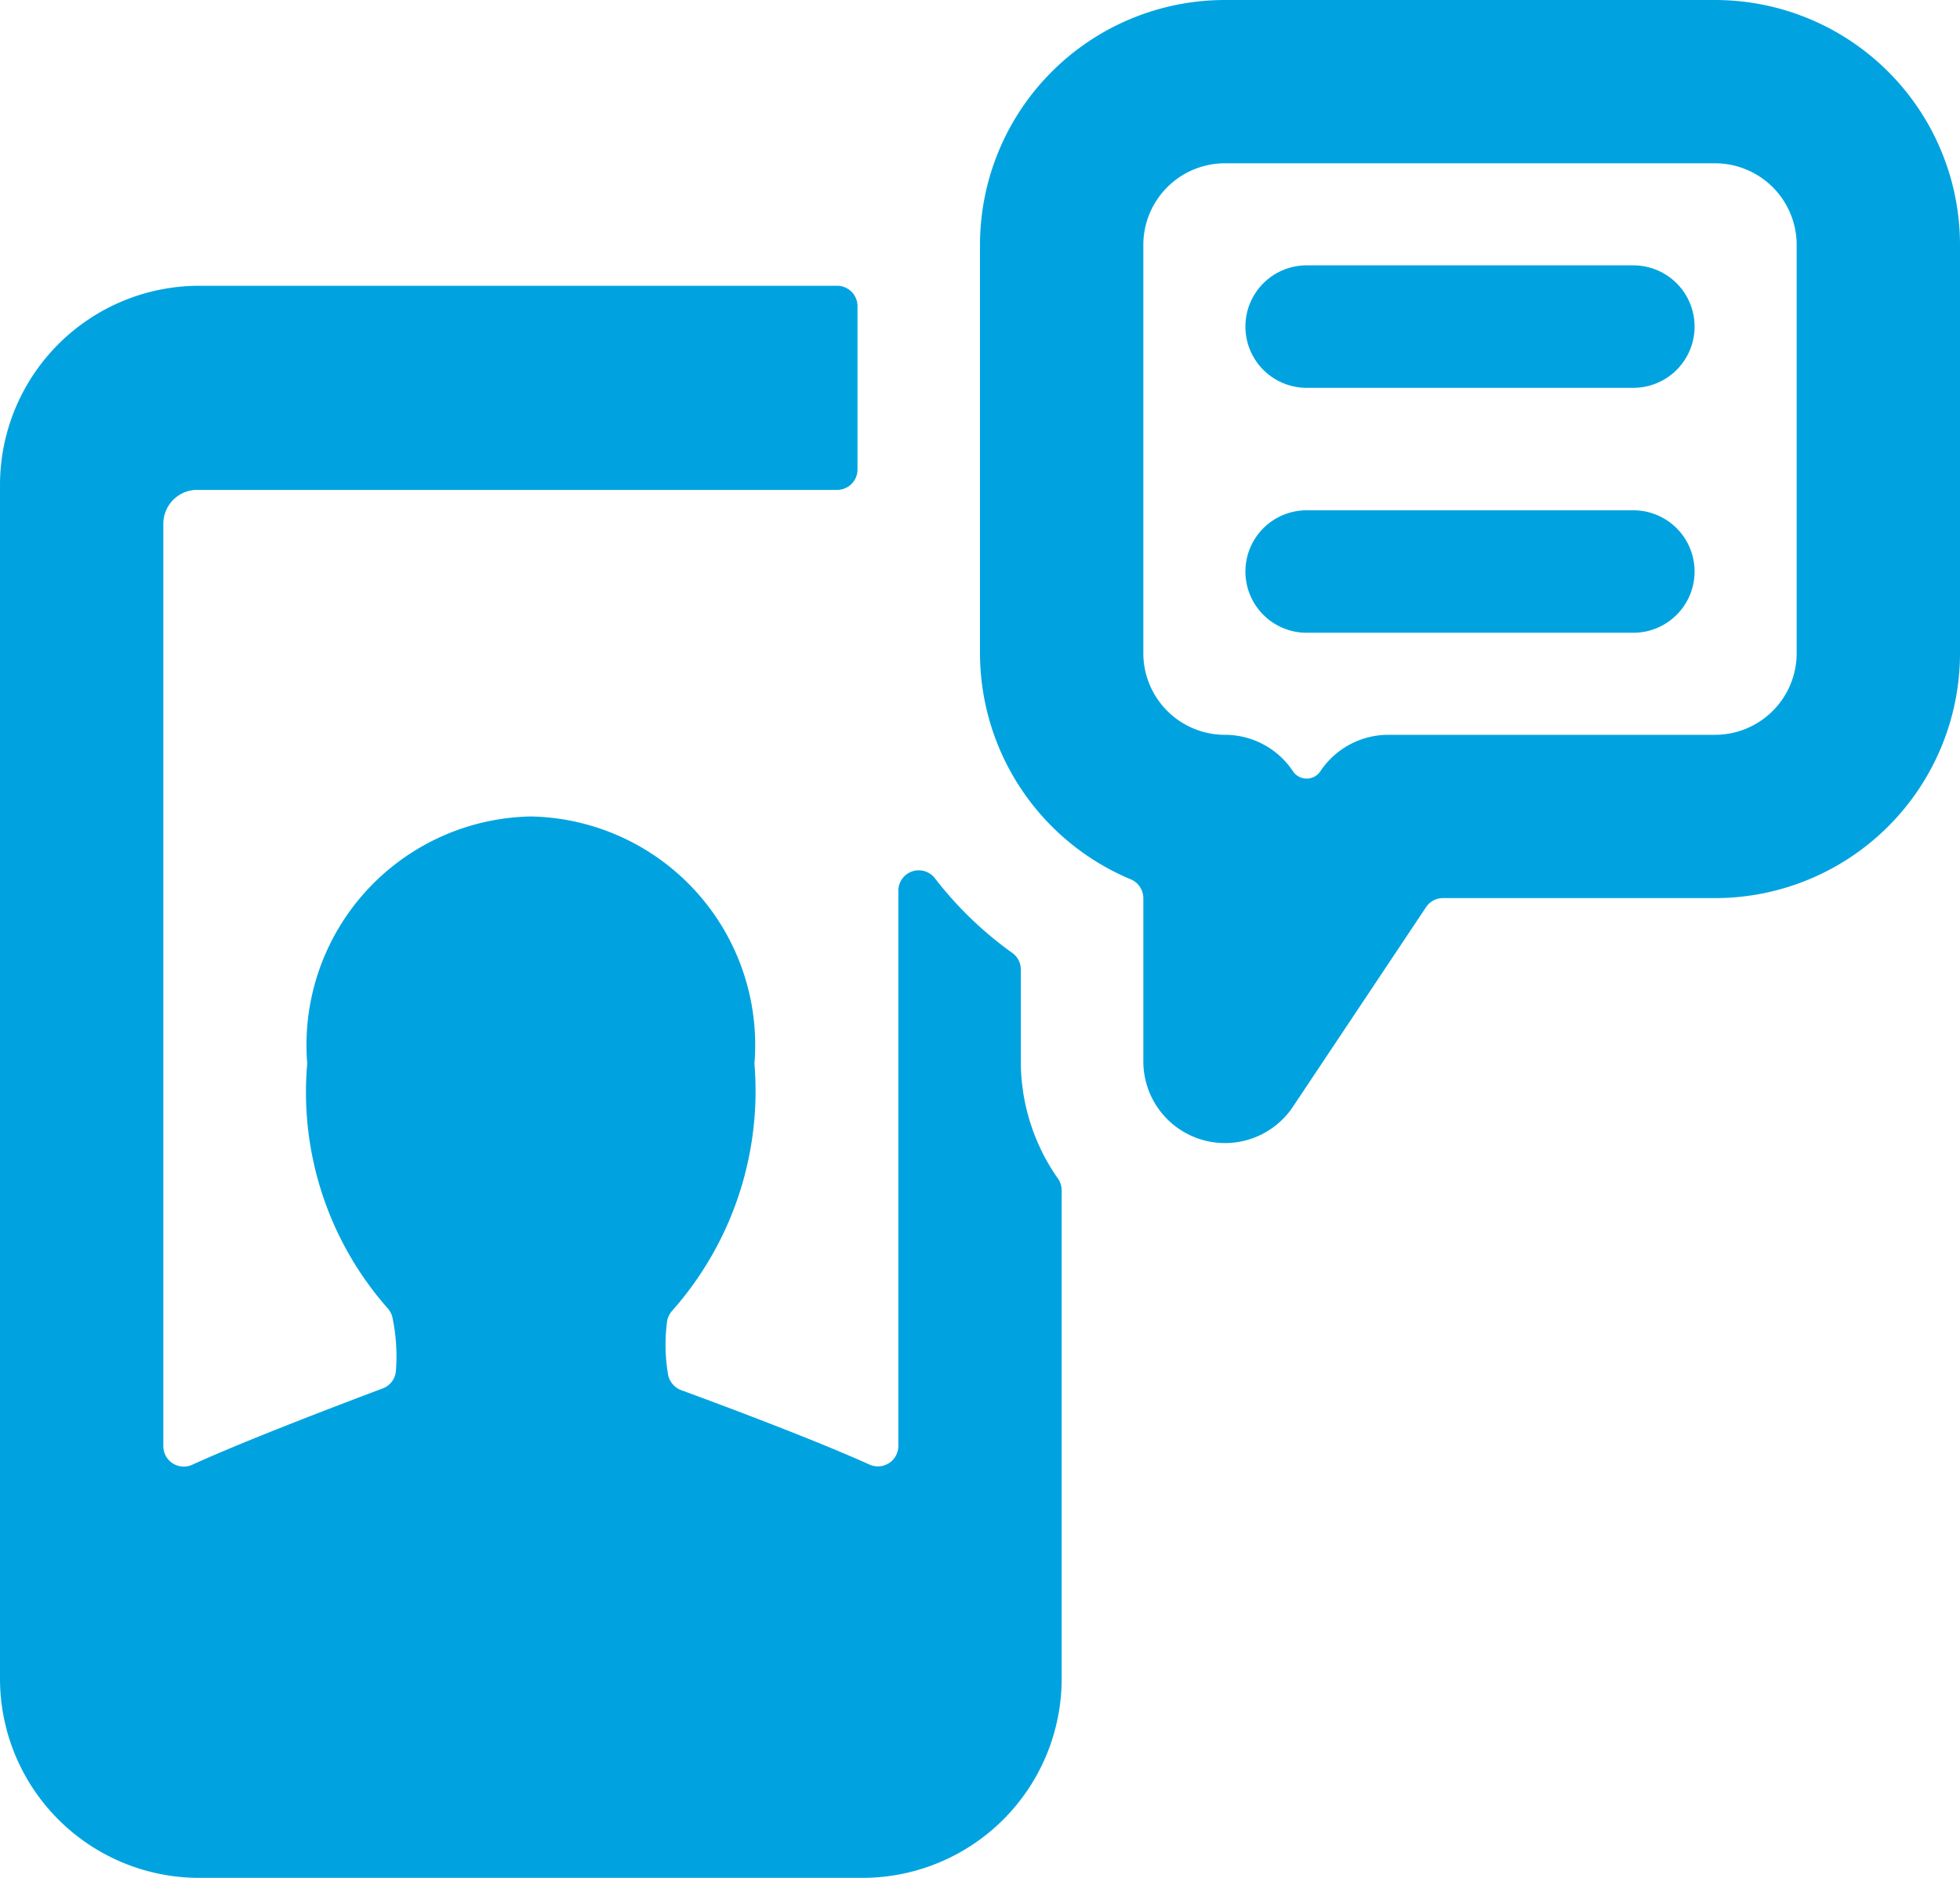
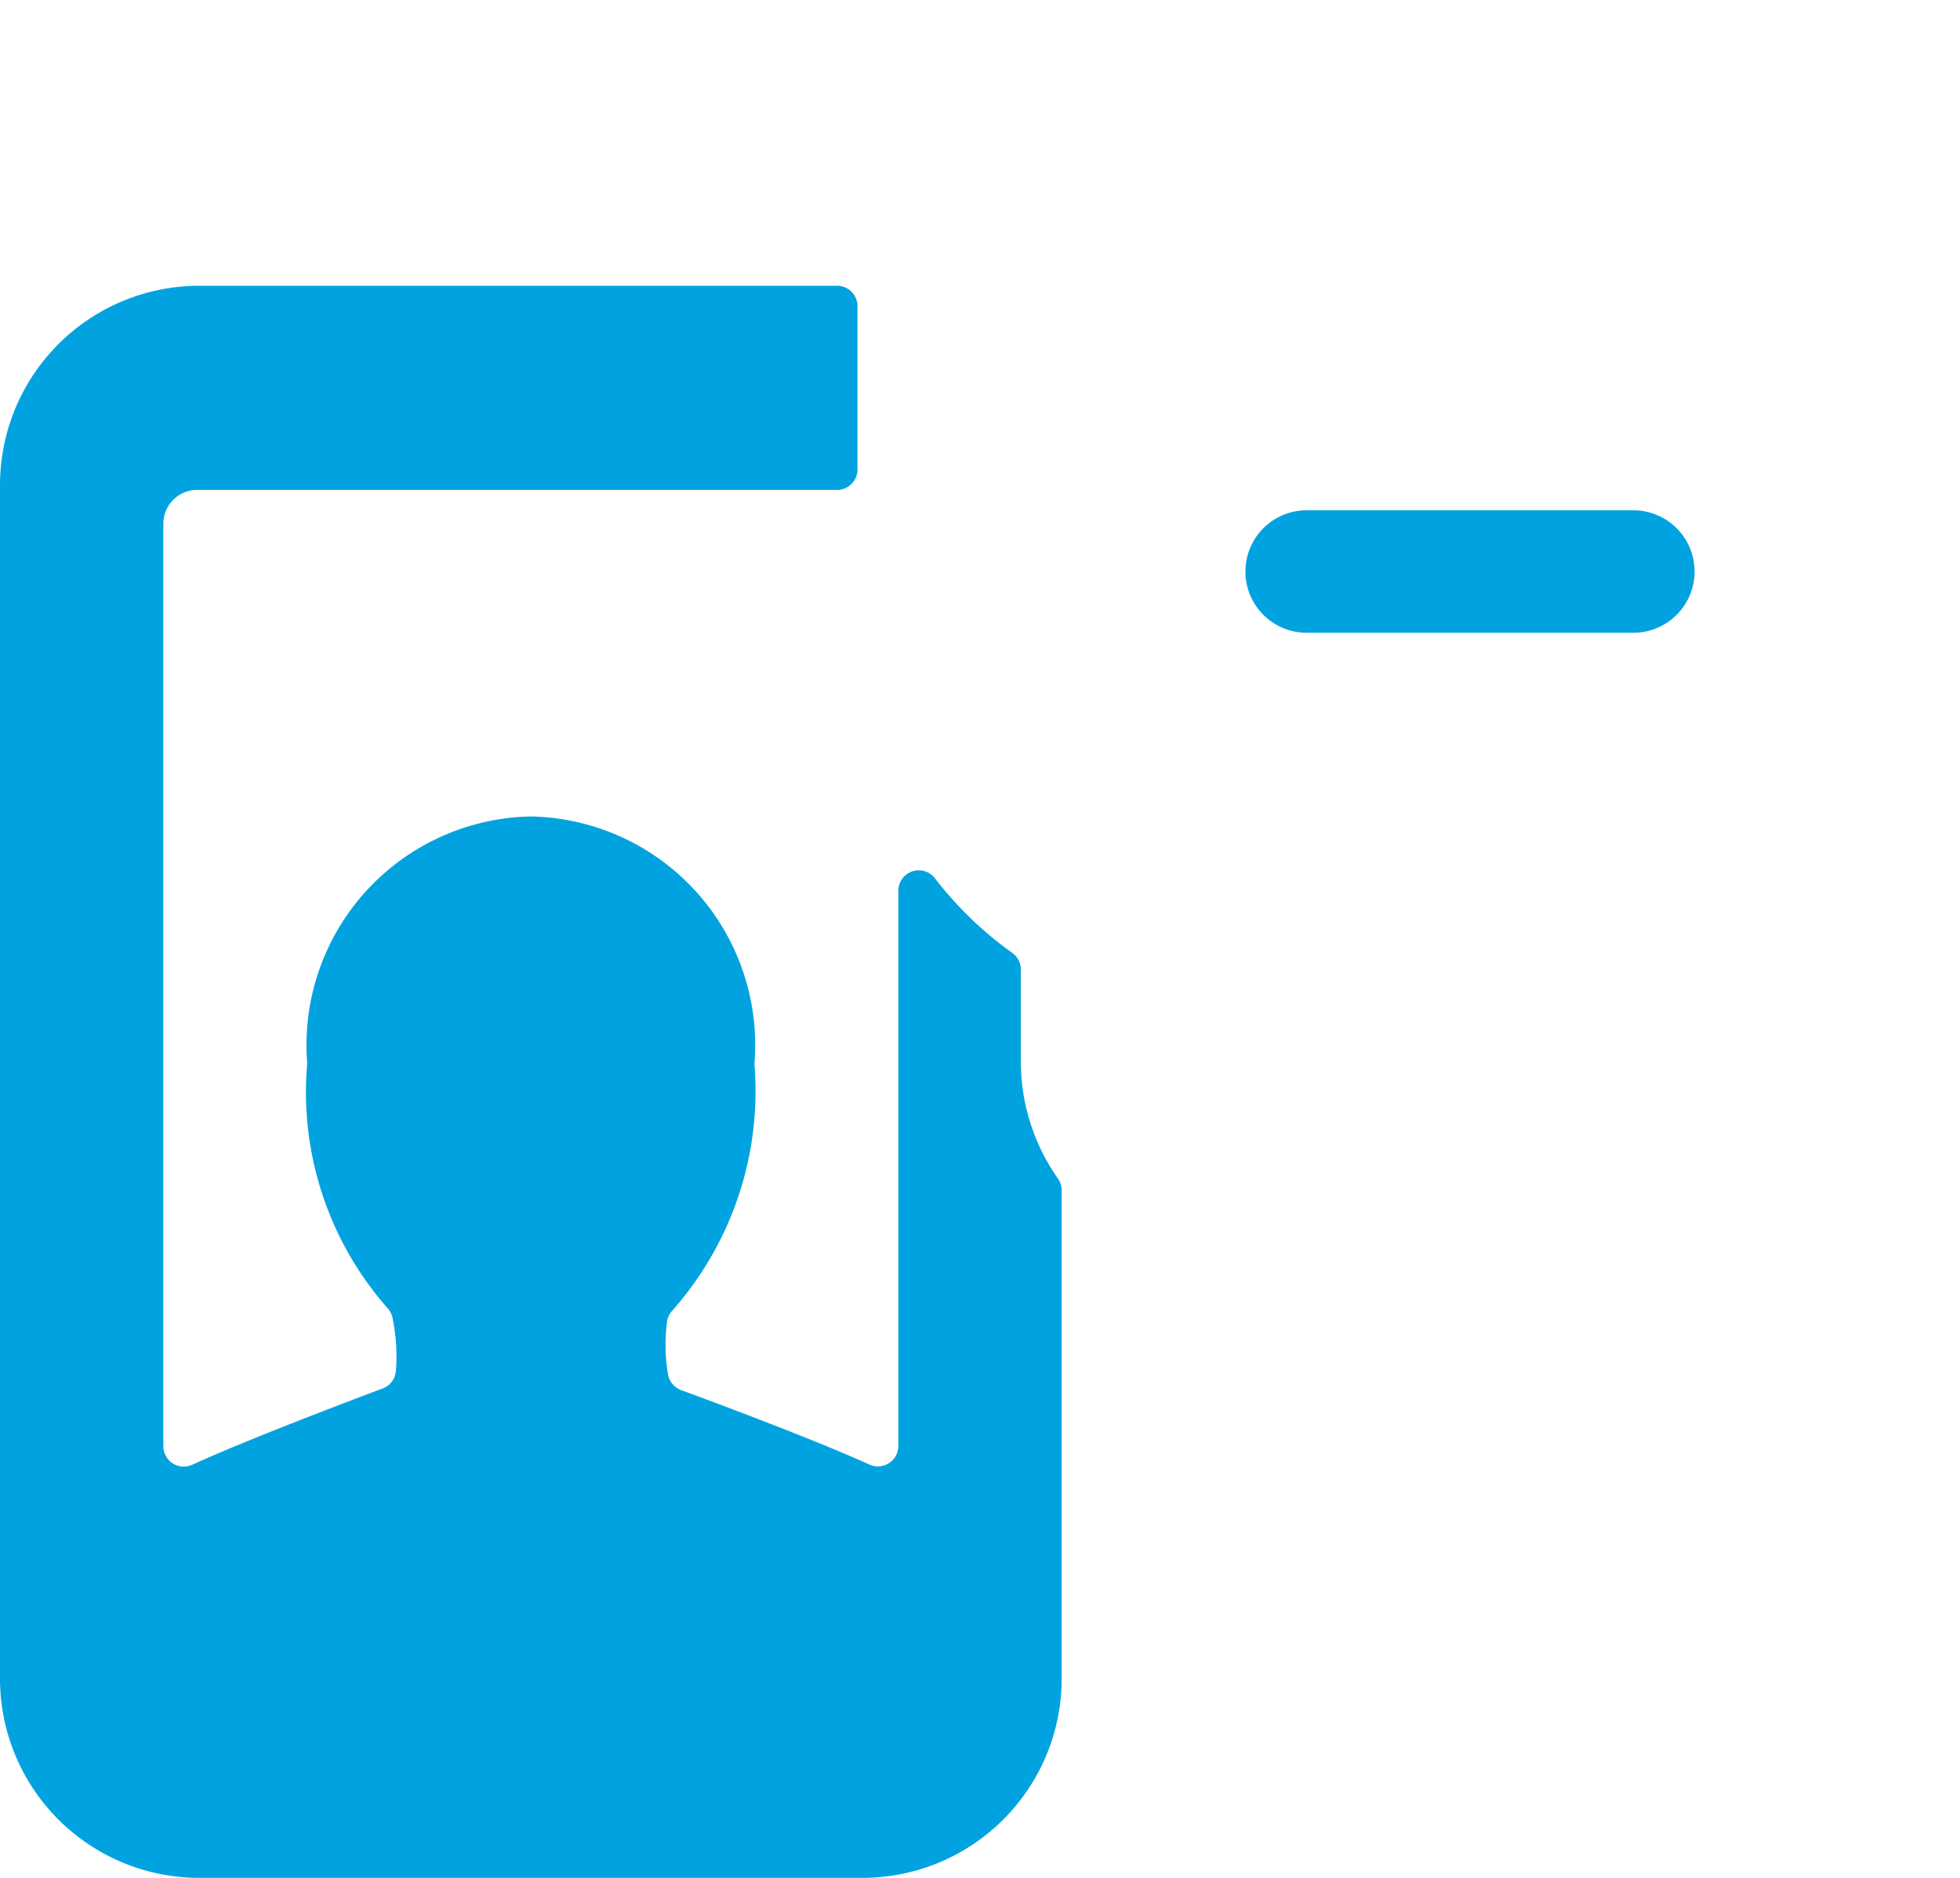
<svg xmlns="http://www.w3.org/2000/svg" width="48" height="46" viewBox="0 0 48 46">
  <g>
    <g>
      <g>
        <path fill="#00a3e0" d="M25 23.742a.5.5 0 0 0-.21-.4 8.972 8.972 0 0 1-1.894-1.828.5.5 0 0 0-.896.306v13.6a.5.5 0 0 1-.706.456c-1.414-.64-3.888-1.558-4.614-1.824a.506.506 0 0 1-.316-.364 4.32 4.32 0 0 1-.026-1.328.506.506 0 0 1 .12-.248 8.118 8.118 0 0 0 2.018-6.056A5.6 5.6 0 0 0 13 20a5.6 5.6 0 0 0-5.476 6.052 8 8 0 0 0 1.974 6 .52.52 0 0 1 .108.2c.094.435.124.882.09 1.326a.498.498 0 0 1-.322.432c-.8.302-3.266 1.232-4.666 1.87A.5.5 0 0 1 4 35.414V12.822A.83.83 0 0 1 4.834 12H20.5a.498.498 0 0 0 .5-.5v-4a.5.5 0 0 0-.5-.5H4.876A4.882 4.882 0 0 0 0 11.874v29.25A4.88 4.88 0 0 0 4.876 46h16.248A4.88 4.88 0 0 0 26 41.124V29.158a.504.504 0 0 0-.09-.286A4.988 4.988 0 0 1 25 26z" />
      </g>
      <g>
-         <path fill="#00a3e0" d="M44 16a2 2 0 0 1-2 2h-8a2 2 0 0 0-1.664.892.4.4 0 0 1-.336.18.4.4 0 0 1-.336-.18A2 2 0 0 0 30 18a2 2 0 0 1-2-2V6a2 2 0 0 1 2-2h12a2 2 0 0 1 2 2zM42 0H30a6 6 0 0 0-6 6v10a6.01 6.01 0 0 0 3.692 5.54A.502.502 0 0 1 28 22v4a2 2 0 0 0 3.664 1.11l3.258-4.886a.496.496 0 0 1 .416-.224H42a6 6 0 0 0 6-6V6a6 6 0 0 0-6-6z" />
-       </g>
+         </g>
      <g>
-         <path fill="#00a3e0" d="M40 6.5h-8a1.5 1.5 0 1 0 0 3h8a1.5 1.5 0 1 0 0-3z" />
-       </g>
+         </g>
      <g>
        <path fill="#00a3e0" d="M40 12.5h-8a1.5 1.5 0 1 0 0 3h8a1.5 1.5 0 1 0 0-3z" />
      </g>
    </g>
  </g>
</svg>